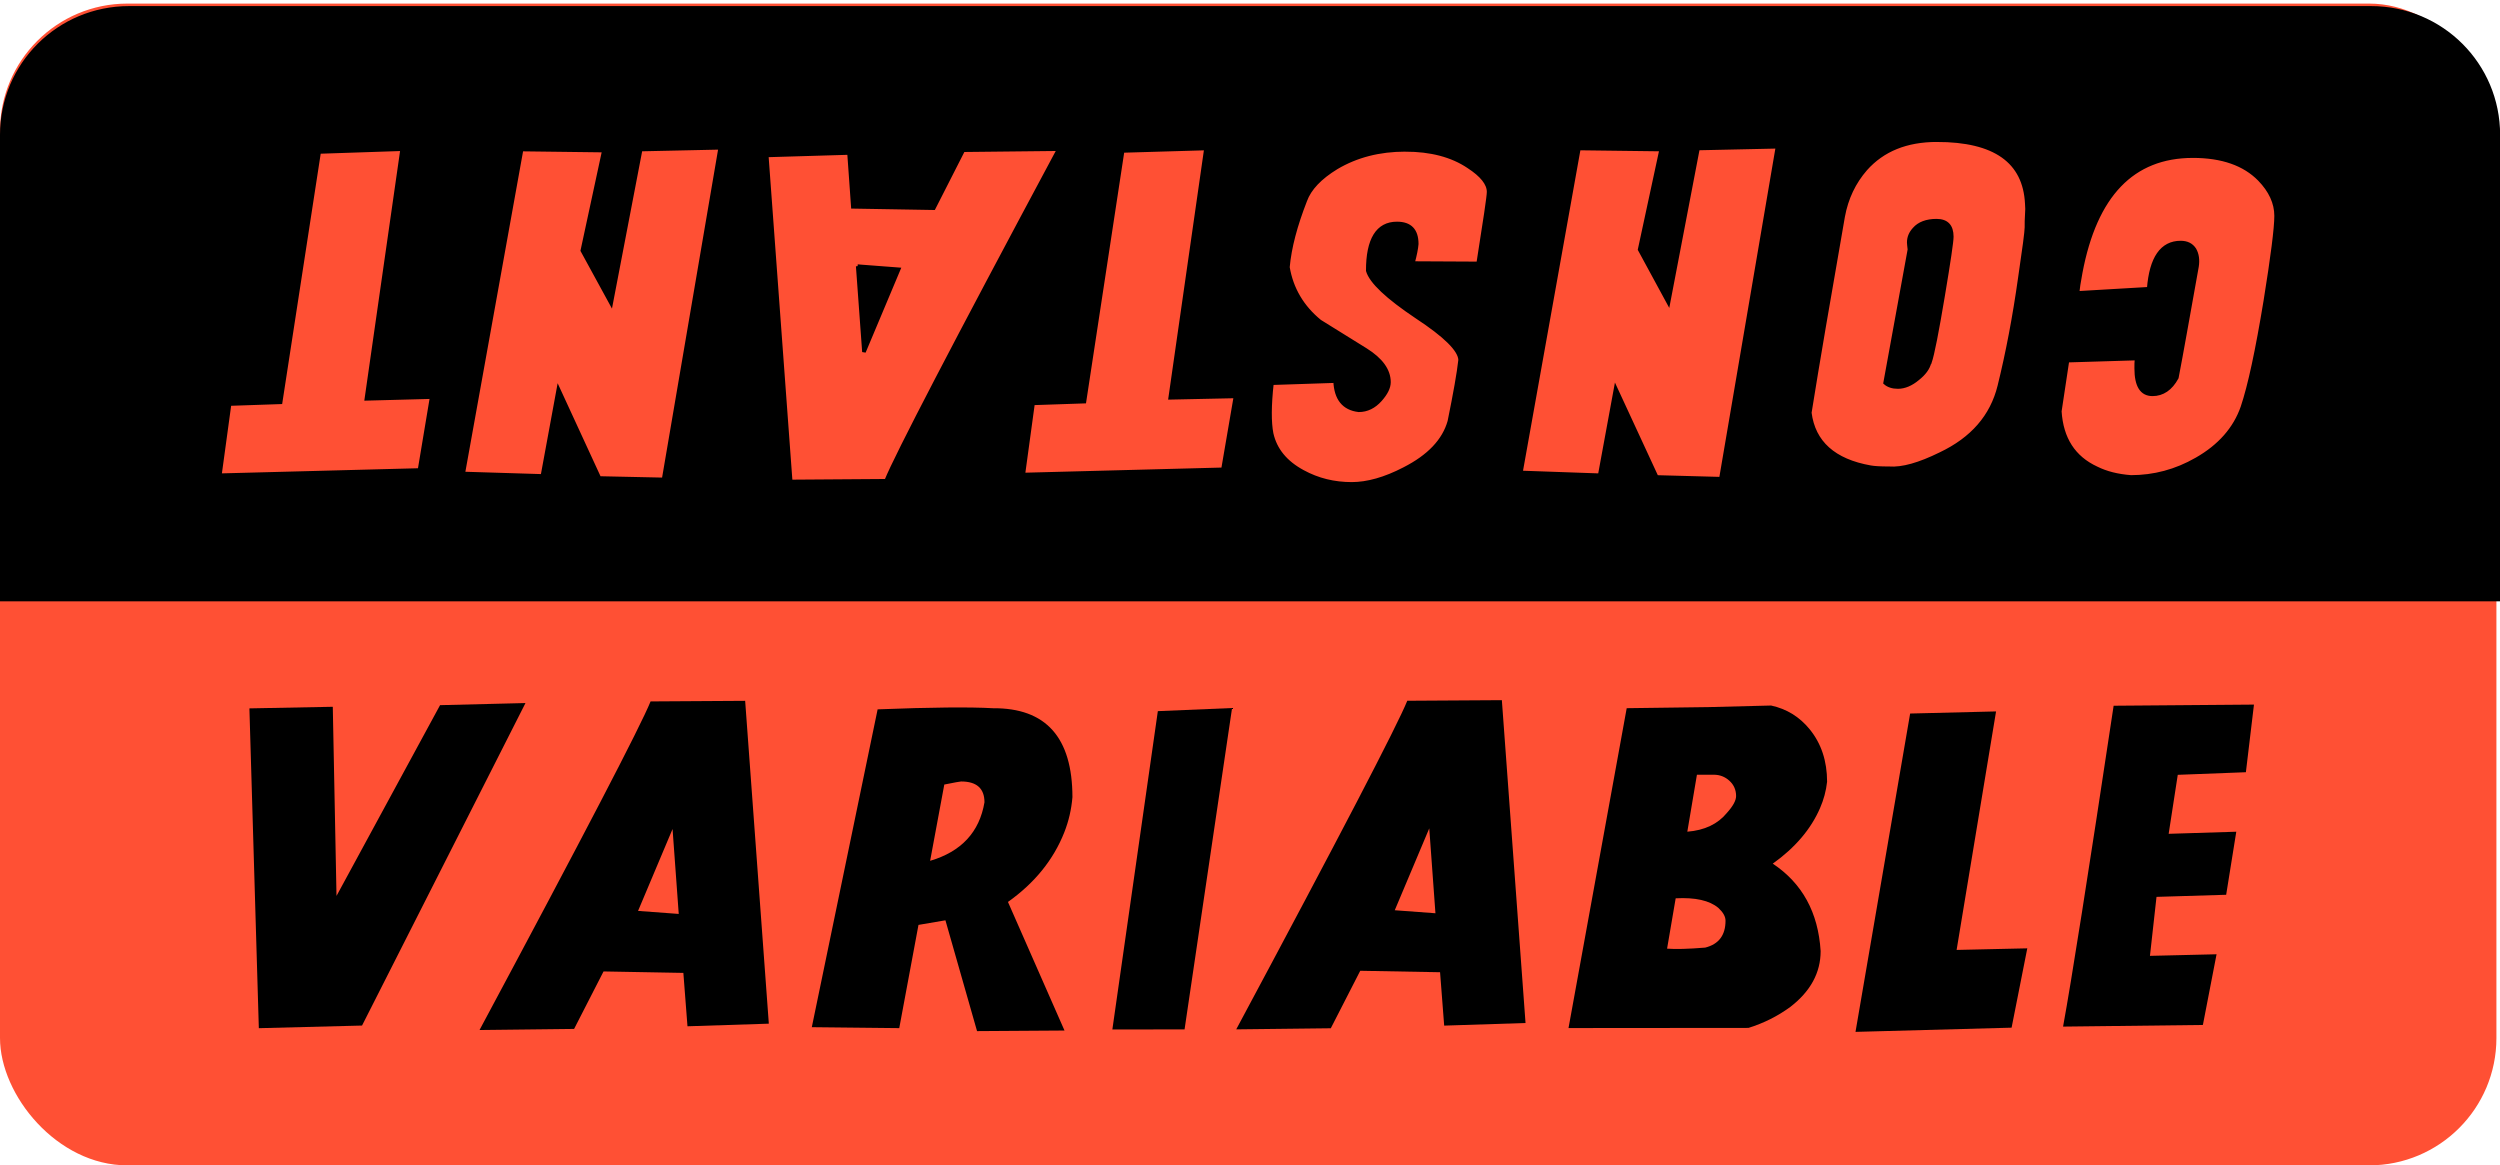
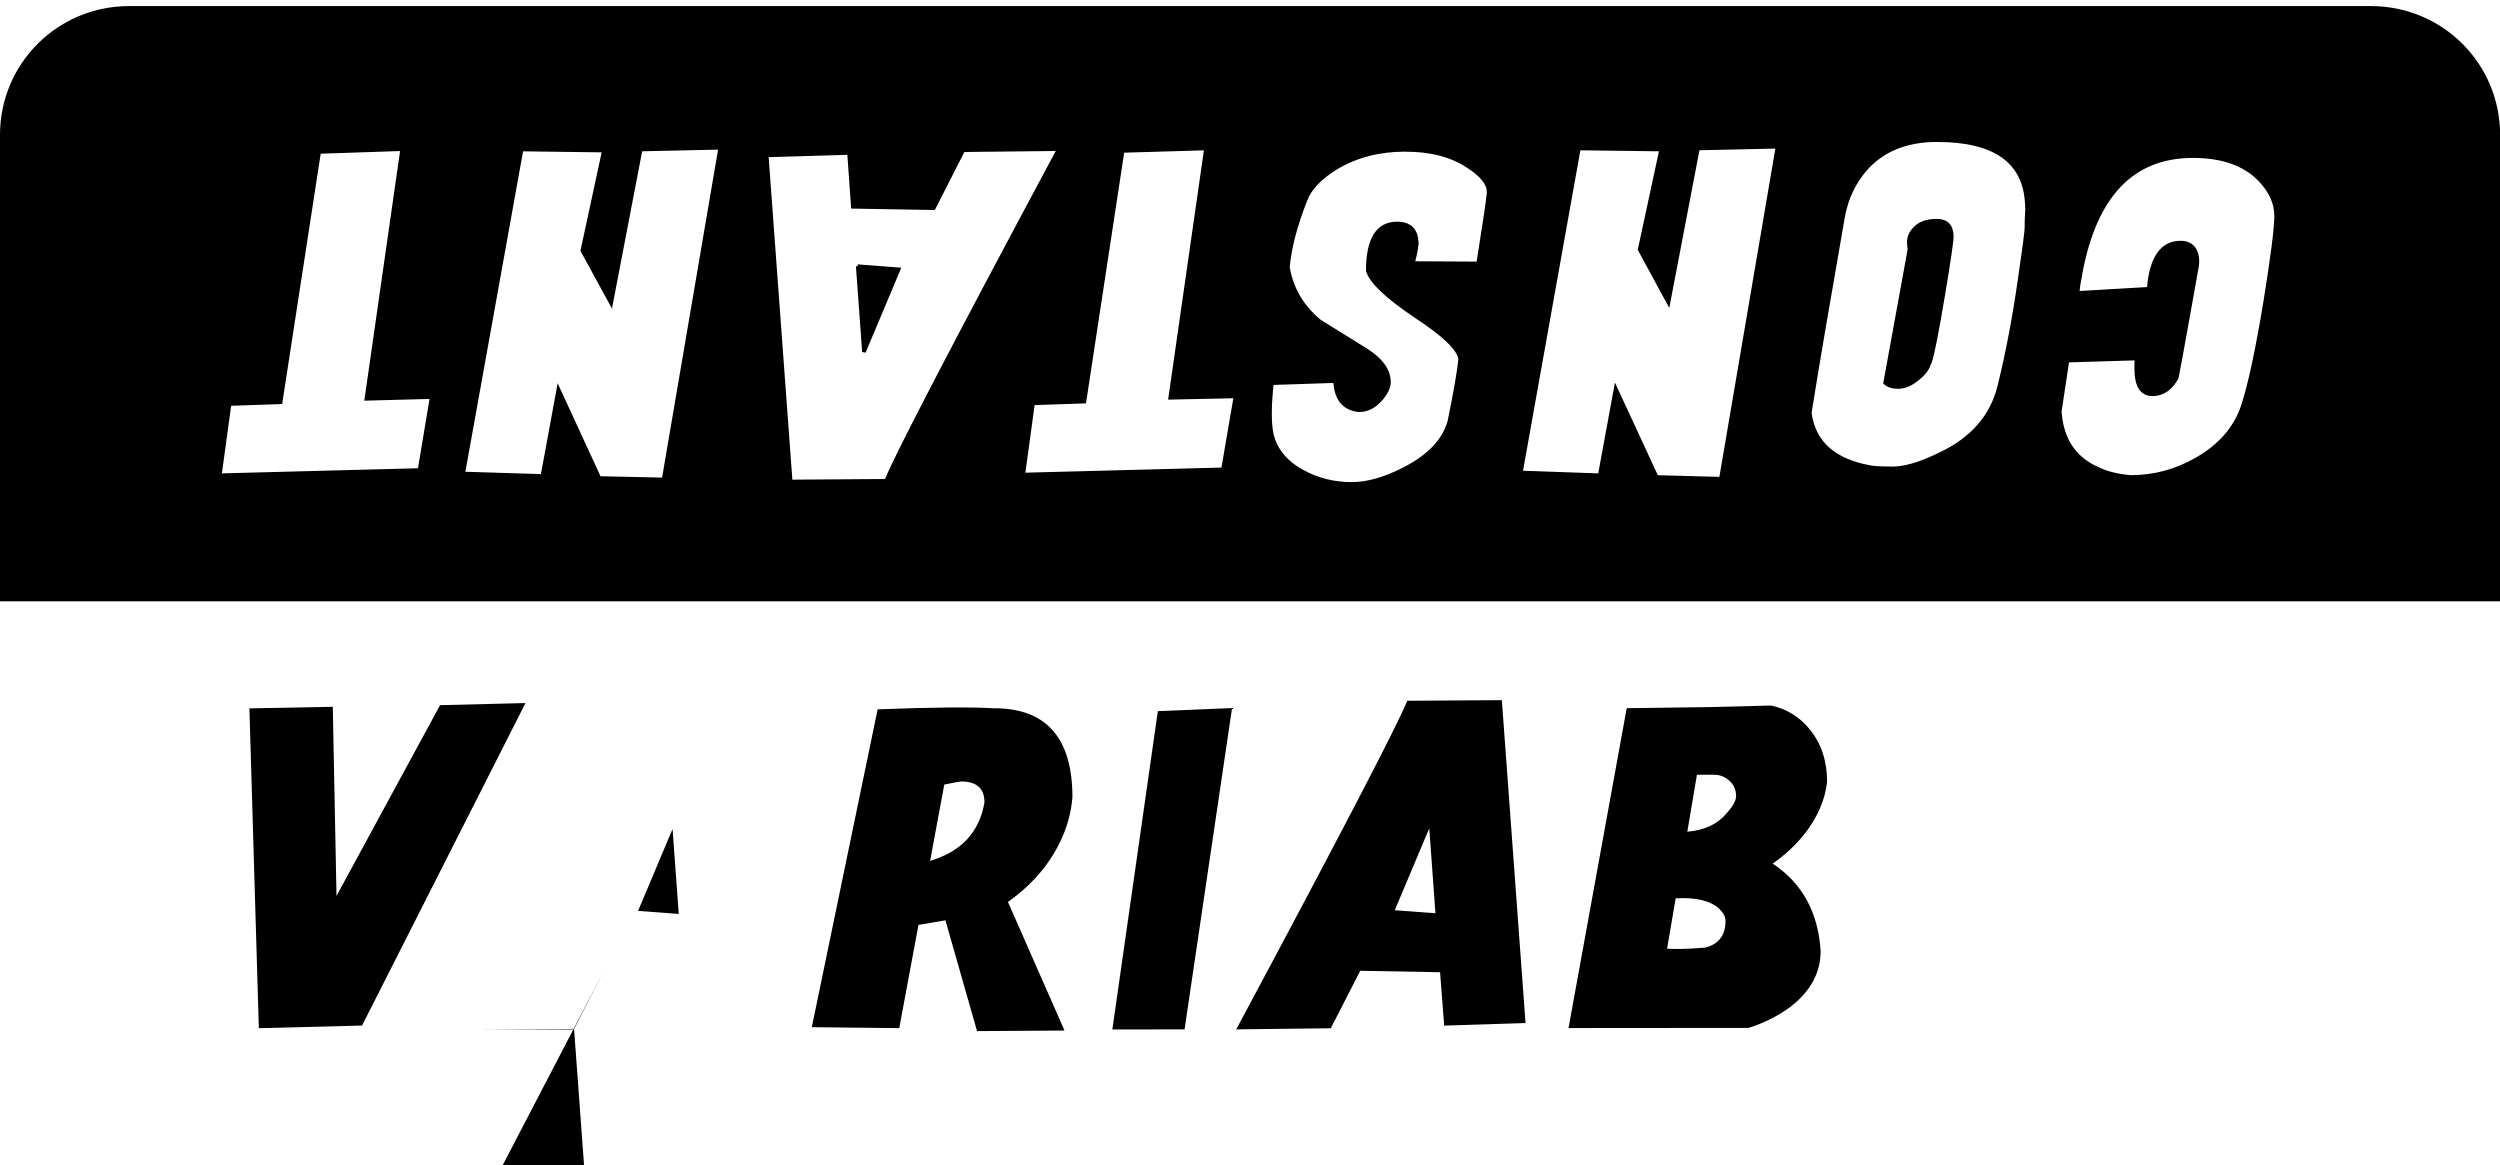
<svg xmlns="http://www.w3.org/2000/svg" xmlns:ns1="http://www.inkscape.org/namespaces/inkscape" xmlns:ns2="http://sodipodi.sourceforge.net/DTD/sodipodi-0.dtd" width="225" height="104.882" id="svg22401" version="1.1" ns1:version="0.48.2 r9819" ns2:docname="logo_sticker_rood.svg">
  <script />
  <defs id="defs22403" />
  <ns2:namedview id="base" pagecolor="#ffffff" bordercolor="#666666" borderopacity="1.0" ns1:pageopacity="0.0" ns1:pageshadow="2" ns1:zoom="1.46" ns1:cx="4.7260274" ns1:cy="8.5714286" ns1:document-units="mm" ns1:current-layer="layer1" showgrid="false" units="mm" ns1:window-width="1366" ns1:window-height="744" ns1:window-x="0" ns1:window-y="24" ns1:window-maximized="1" />
  <g ns1:label="Layer 1" ns1:groupmode="layer" id="layer1" transform="translate(0,-947.48)">
-     <rect style="fill:#ff5034;fill-opacity:1;fill-rule:nonzero;stroke:none;display:inline" id="rect21234-0-9-6" width="224.677" height="104.559" x="0" y="947.803" rx="11.458" ry="11.458" />
    <path style="fill:#000000;fill-opacity:1;fill-rule:nonzero;stroke:#000000;stroke-width:0.323;stroke-miterlimit:4;stroke-opacity:1;stroke-dasharray:none;stroke-dashoffset:0;display:inline" d="m 11.63,948.188 c -6.348,0 -11.469,5.09 -11.469,11.438 l 0,41.813 224.688,0 0,-41.813 c 0,-6.348 -5.121,-11.438 -11.469,-11.438 l -201.75,0 z m 162.688,11.906 c 5.205,0 7.905,1.9 8.094,5.719 0.031,0.308 0.03,0.63 0,0.969 -0.03,0.4 -0.031,0.787 -0.031,1.156 3.7e-4,0.37 -0.196,1.883 -0.594,4.562 -0.489,3.481 -1.107,6.731 -1.844,9.719 -0.675,2.742 -2.449,4.767 -5.312,6.125 -1.878,0.926 -3.424,1.373 -4.625,1.281 -0.77,7.5e-4 -1.317,-0.033 -1.656,-0.094 -3.296,-0.582 -5.128,-2.227 -5.469,-4.906 0.704,-4.405 1.713,-10.294 3,-17.656 0.306,-1.663 0.985,-3.079 2.031,-4.281 1.538,-1.726 3.665,-2.591 6.406,-2.594 z m -14.344,0.594 -5.094,29.875 -5.781,-0.156 -3.688,-7.969 -1.437,7.812 -7.094,-0.25 5.219,-29.156 7.406,0.094 -1.938,9 2.594,4.781 2.656,-13.875 7.156,-0.156 z m -95.156,0.094 -5.094,29.844 -5.781,-0.125 -3.688,-8 -1.438,7.812 -7.125,-0.219 5.25,-29.156 7.406,0.094 -1.938,9 2.594,4.75 2.656,-13.844 7.156,-0.156 z m 43.719,0.062 -3.219,22.438 5.875,-0.125 -1.125,6.562 -17.969,0.469 0.875,-6.406 4.625,-0.156 3.437,-22.562 7.5,-0.219 z m -72.344,0.062 -3.219,22.469 5.875,-0.156 -1.094,6.562 -17.969,0.469 0.875,-6.406 4.594,-0.156 3.469,-22.531 7.469,-0.25 z m 59.094,0 c -9.439,17.626 -14.609,27.564 -15.531,29.844 l -8.594,0.062 -2.156,-29.344 7.406,-0.219 0.344,4.844 7.281,0.125 2.656,-5.219 8.594,-0.094 z m 31.188,0.062 c 2.296,0 4.199,0.499 5.687,1.5 1.197,0.775 1.812,1.538 1.813,2.281 2.5e-4,0.42 -0.327,2.556 -0.938,6.438 l -5.875,-0.031 c 0.193,-0.712 0.312,-1.298 0.344,-1.719 -0.001,-1.229 -0.585,-1.845 -1.781,-1.844 -1.746,0 -2.628,1.437 -2.625,4.25 0.292,1.002 1.753,2.38 4.406,4.156 2.556,1.679 3.873,2.97 3.906,3.875 -0.128,1.164 -0.454,3.008 -0.969,5.531 -0.483,1.714 -1.832,3.147 -4.062,4.281 -1.746,0.907 -3.328,1.342 -4.719,1.344 -1.585,0 -3.047,-0.351 -4.406,-1.094 -1.553,-0.839 -2.488,-1.982 -2.812,-3.438 -0.195,-1.002 -0.193,-2.526 0.031,-4.531 l 5.687,-0.188 c 0.066,1.585 0.767,2.465 2.125,2.625 0.744,-7.5e-4 1.388,-0.323 1.938,-0.938 0.517,-0.583 0.781,-1.109 0.781,-1.594 -0.001,-1.067 -0.702,-2.034 -2.094,-2.906 -1.391,-0.872 -2.766,-1.723 -4.125,-2.562 -1.586,-1.292 -2.55,-2.935 -2.875,-4.875 0.16,-1.779 0.691,-3.768 1.563,-6 0.387,-1.068 1.326,-2.062 2.812,-2.969 1.81,-1.069 3.859,-1.592 6.188,-1.594 z m 70.875,0.562 c 2.649,0 4.643,0.709 6,2.094 0.986,1.016 1.499,2.111 1.5,3.281 8.8e-4,1.109 -0.326,3.652 -0.969,7.656 -0.735,4.467 -1.417,7.652 -2.062,9.562 -0.676,1.941 -2.062,3.515 -4.125,4.688 -1.878,1.08 -3.843,1.592 -5.906,1.594 -1.201,-0.091 -2.231,-0.351 -3.094,-0.781 -2.064,-0.953 -3.156,-2.661 -3.312,-5.125 l 0.688,-4.562 6.219,-0.188 c -0.03,0.308 -0.033,0.598 -0.031,0.875 0,1.571 0.483,2.345 1.469,2.344 0.893,-8.8e-4 1.634,-0.483 2.187,-1.5 0.429,-2.218 1.016,-5.564 1.813,-10 0.091,-0.585 0.028,-1.1 -0.219,-1.531 -0.278,-0.431 -0.696,-0.625 -1.25,-0.625 -1.694,0 -2.662,1.384 -2.875,4.156 -0.955,0.062 -3.08,0.187 -6.406,0.375 0.03,-0.37 0.128,-0.981 0.281,-1.812 1.318,-6.993 4.673,-10.495 10.094,-10.5 z m -23.063,5.812 c -0.893,8.7e-4 -1.569,0.257 -2,0.75 -0.339,0.37 -0.5,0.757 -0.5,1.219 1.2e-4,0.124 0.033,0.348 0.062,0.625 l -2.188,12 c 0.278,0.246 0.663,0.376 1.156,0.375 0.585,-6.3e-4 1.196,-0.257 1.781,-0.75 0.585,-0.463 0.94,-0.945 1.062,-1.469 l 0.031,0 c 0.246,-0.709 0.636,-2.704 1.188,-6 0.521,-3.111 0.782,-4.881 0.781,-5.312 -8.7e-4,-0.955 -0.451,-1.438 -1.375,-1.438 z m -97.094,4.094 0.562,7.719 3.125,-7.438 -3.688,-0.281 z" id="rect21234-0" ns1:connector-curvature="0" />
    <g transform="matrix(1.144,-0.001,0.001,1.144,68.201,400.793)" style="font-size:40px;font-style:normal;font-weight:normal;line-height:125%;letter-spacing:0px;word-spacing:0px;fill:#000000;fill-opacity:1;stroke:none;display:inline;font-family:Sans" id="flowRoot3516-3-8-26-1-9-7-8">
      <path d="m -31.622,558.527 -8.12,0.2 -0.72,-25.16 6.56,-0.12 0.28,14.88 8.16,-15 6.72,-0.16 -12.88,25.36" style="font-variant:normal;font-weight:800;font-stretch:condensed;text-align:center;line-height:89%;text-anchor:middle;font-family:Crickx;-inkscape-font-specification:Crickx Ultra-Bold Condensed" id="path9422-1-9-9" ns1:connector-curvature="0" />
-       <path d="m -7.18,543.087 -2.72,6.44 3.2,0.24 -0.48,-6.68 m -5.44,11.2 -2.32,4.52 -7.44,0.08 c 8.187,-15.253 12.68,-23.867 13.48,-25.84 l 7.44,-0.04 1.84,25.4 -6.4,0.2 -0.32,-4.2 -6.28,-0.12" style="font-variant:normal;font-weight:800;font-stretch:condensed;text-align:center;line-height:89%;text-anchor:middle;font-family:Crickx;-inkscape-font-specification:Crickx Ultra-Bold Condensed" id="path9424-67-93-3" ns1:connector-curvature="0" />
+       <path d="m -7.18,543.087 -2.72,6.44 3.2,0.24 -0.48,-6.68 m -5.44,11.2 -2.32,4.52 -7.44,0.08 l 7.44,-0.04 1.84,25.4 -6.4,0.2 -0.32,-4.2 -6.28,-0.12" style="font-variant:normal;font-weight:800;font-stretch:condensed;text-align:center;line-height:89%;text-anchor:middle;font-family:Crickx;-inkscape-font-specification:Crickx Ultra-Bold Condensed" id="path9424-67-93-3" ns1:connector-curvature="0" />
      <path d="m 10.641,558.767 -6.88,-0.08 5.2,-25 c 4.213,-0.16 7.24,-0.187 9.08,-0.08 4.16,-0.027 6.24,2.307 6.24,7 -0.08,0.96 -0.293,1.88 -0.64,2.76 -0.853,2.16 -2.333,3.987 -4.44,5.48 l 4.44,10.12 -6.88,0.04 -2.48,-8.72 -2.12,0.36 -1.52,8.12 m 6.72,-17.76 c -1.5e-5,-1.093 -0.613,-1.64 -1.84,-1.64 -0.08,10e-6 -0.52,0.08 -1.32,0.24 l -1.12,6 c 2.453,-0.72 3.88,-2.253 4.28,-4.6" style="font-variant:normal;font-weight:800;font-stretch:condensed;text-align:center;line-height:89%;text-anchor:middle;font-family:Crickx;-inkscape-font-specification:Crickx Ultra-Bold Condensed" id="path9426-3-2-1" ns1:connector-curvature="0" />
      <path d="m 33.086,558.887 -5.68,0 3.6,-25.04 5.84,-0.24 -3.76,25.28" style="font-variant:normal;font-weight:800;font-stretch:condensed;text-align:center;line-height:89%;text-anchor:middle;font-family:Crickx;-inkscape-font-specification:Crickx Ultra-Bold Condensed" id="path9428-86-4-4" ns1:connector-curvature="0" />
      <path d="m 52.351,543.087 -2.72,6.44 3.2,0.24 -0.48,-6.68 m -5.44,11.2 -2.32,4.52 -7.44,0.08 c 8.187,-15.253 12.68,-23.867 13.48,-25.84 l 7.44,-0.04 1.84,25.4 -6.4,0.2 -0.32,-4.2 -6.28,-0.12" style="font-variant:normal;font-weight:800;font-stretch:condensed;text-align:center;line-height:89%;text-anchor:middle;font-family:Crickx;-inkscape-font-specification:Crickx Ultra-Bold Condensed" id="path9430-3-3-8" ns1:connector-curvature="0" />
      <path d="m 76.492,540.567 c -1.4e-5,-0.48 -0.173,-0.88 -0.52,-1.2 -0.347,-0.32 -0.76,-0.48 -1.24,-0.48 l -1.32,0 -0.76,4.48 c 1.36,-0.107 2.4,-0.6 3.12,-1.48 0.48,-0.533 0.72,-0.973 0.72,-1.32 m -5.44,12 c 0.667,0.053 1.667,0.027 3,-0.08 1.067,-0.267 1.6,-0.973 1.6,-2.12 -1.3e-5,-0.32 -0.187,-0.653 -0.56,-1 -0.693,-0.587 -1.813,-0.84 -3.36,-0.76 l -0.68,3.96 m 8.2,-19.12 c 1.227,0.267 2.24,0.893 3.04,1.88 0.907,1.12 1.36,2.493 1.36,4.12 -0.08,0.72 -0.267,1.413 -0.56,2.08 -0.72,1.653 -1.96,3.107 -3.72,4.36 2.32,1.547 3.573,3.84 3.76,6.88 -2.1e-5,1.707 -0.8,3.173 -2.4,4.4 -0.987,0.72 -2.08,1.267 -3.28,1.64 l -14.16,0 4.6,-25.16 6.44,-0.08 4.92,-0.12" style="font-variant:normal;font-weight:800;font-stretch:condensed;text-align:center;line-height:89%;text-anchor:middle;font-family:Crickx;-inkscape-font-specification:Crickx Ultra-Bold Condensed" id="path9432-8-7-9" ns1:connector-curvature="0" />
-       <path d="m 98.15,558.807 -12.28,0.32 4.32,-25.04 6.76,-0.16 -3.12,18.76 5.56,-0.12 -1.24,6.24" style="font-variant:normal;font-weight:800;font-stretch:condensed;text-align:center;line-height:89%;text-anchor:middle;font-family:Crickx;-inkscape-font-specification:Crickx Ultra-Bold Condensed" id="path9434-4-12-6" ns1:connector-curvature="0" />
-       <path d="m 116.6,538.727 -5.36,0.2 -0.72,4.64 5.32,-0.16 -0.8,4.96 -5.48,0.16 -0.52,4.64 5.24,-0.12 -1.08,5.56 -11,0.12 c 0.667,-3.627 2,-12.04 4,-25.24 l 11.04,-0.08 -0.64,5.32" style="font-variant:normal;font-weight:800;font-stretch:condensed;text-align:center;line-height:89%;text-anchor:middle;font-family:Crickx;-inkscape-font-specification:Crickx Ultra-Bold Condensed" id="path9436-0-2-7" ns1:connector-curvature="0" />
    </g>
  </g>
</svg>